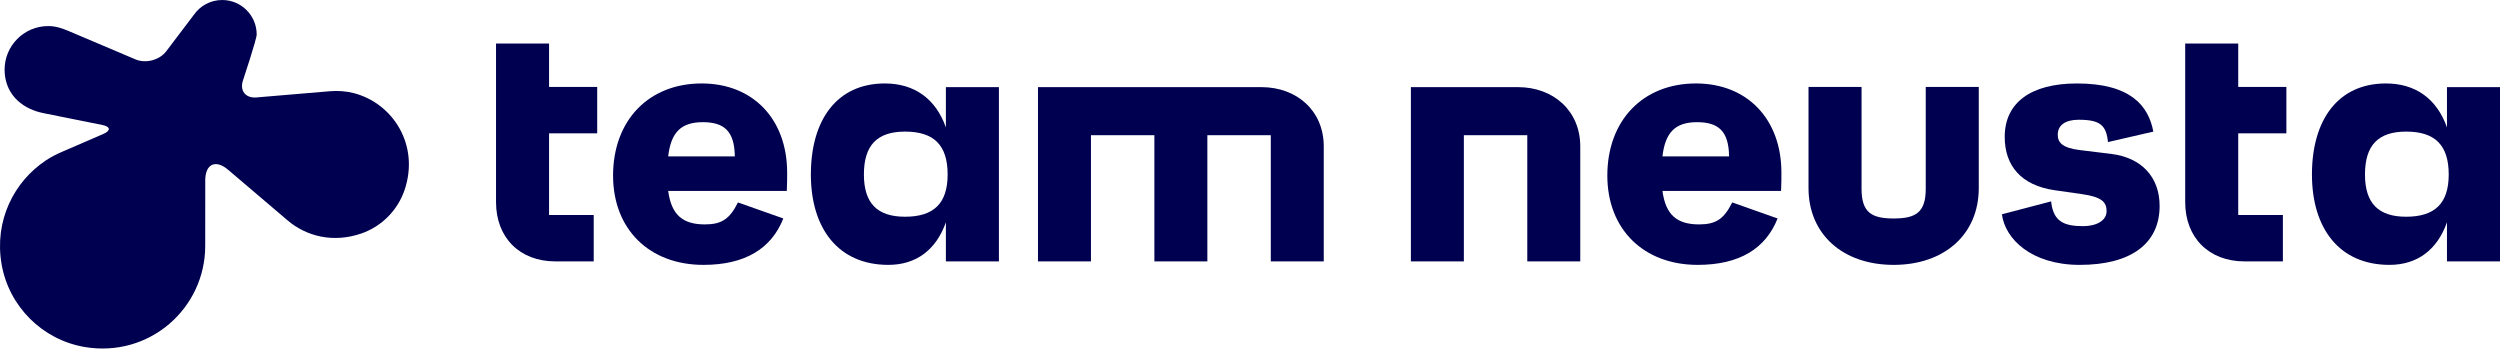
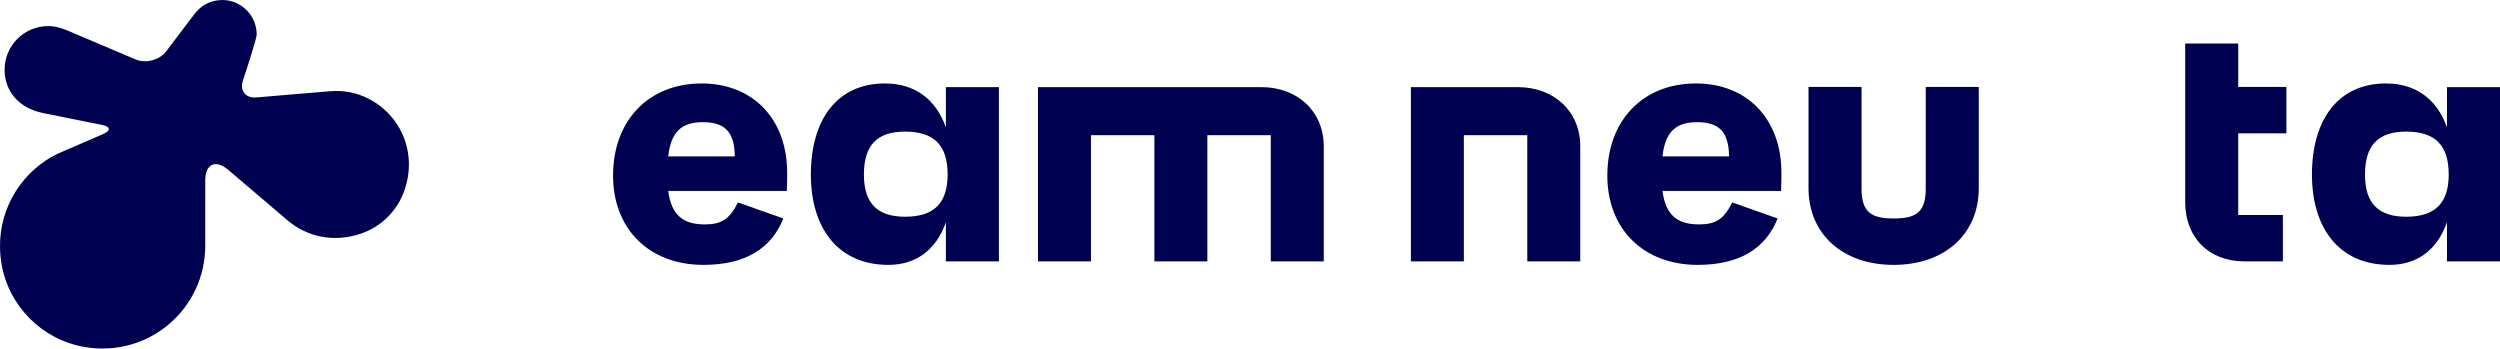
<svg xmlns="http://www.w3.org/2000/svg" id="Ebene_1" version="1.1" viewBox="0 0 1626.691 226.772">
  <g style="isolation: isolate;">
    <g id="a">
      <path d="M230.097,60.561c-5.13-1.316-10.468-1.621-15.746-1.175l-47.463,4.008c-7.131.619-11.068-4.413-8.754-11.186,0,0,8.885-26.683,8.885-29.751,0-12.403-10.051-22.457-22.454-22.457-7.619,0-14.325,3.799-18.383,9.589l-18.047,23.808c-4.33,5.689-13.271,8.07-19.862,5.289l-43.78-18.57c-4.204-1.765-8.391-3.153-13.129-3.153-15.671,0-28.381,12.718-28.381,28.386,0,14.403,9.601,24.876,24.598,28.13l39.079,7.854c5.267,1.062,5.542,3.66.617,5.804,0,0-19.184,8.302-26.892,11.628-3.615,1.56-7.125,3.355-10.409,5.528C8.905,118.234-3.805,143.802,1.021,171.859c4.73,27.5,26.519,49.24,54.029,53.915,42.053,7.146,78.481-25.052,78.481-65.768l.021-42.65c.035-10.724,6.754-13.813,14.921-6.856,0,0,38.603,32.858,38.611,32.858,12.22,10.449,29.752,14.875,48.007,8.573,13.237-4.57,23.698-15.119,28.179-28.386,9.832-29.108-7.524-56.406-33.174-62.984l0.0 0v-0Z" style="fill: #000050;" />
-       <path d="M357.259,86.768v53.119h29.057v30.191h-24.971c-23.154,0-38.591-15.438-38.591-38.592V28.346h34.505v28.228h31.327v30.193s-31.327,0-31.327,0Z" style="fill: #000050;" />
      <path d="M511.958,124.223h-77.182c2.043,15.436,9.307,21.793,23.835,21.793,10.896,0,16.117-3.406,21.565-14.303l29.511,10.443c-7.718,19.521-24.743,30.191-51.983,30.191-35.186,0-58.794-23.154-58.794-58.113,0-35.867,23.154-59.93,57.659-59.93,33.37,0,55.616,23.154,55.616,58.113,0,3.859,0,6.811-.227,11.805ZM434.776,101.75h43.357c-.227-16.572-7.037-22.248-20.884-22.248s-20.658,6.357-22.474,22.248Z" style="fill: #000050;" />
      <path d="M649.972,56.693v113.386h-34.505v-25.426c-6.356,17.934-19.296,27.695-37.456,27.695-32.462,0-50.396-23.609-50.396-58.795,0-35.639,17.025-59.248,48.126-59.248,19.295,0,33.143,9.988,39.726,28.604v-26.216h34.505ZM616.602,113.553c0-19.068-8.854-27.922-27.694-27.922-18.16,0-26.787,8.854-26.787,27.922,0,18.615,8.627,27.469,26.787,27.469,18.841,0,27.694-8.854,27.694-27.469Z" style="fill: #000050;" />
      <path d="M861.337,95.245v74.834h-34.469v-82.09h-41.271v82.09h-34.469v-82.09h-41.272v82.09h-34.469V56.693h145.358c23.13,0,40.591,15.421,40.591,38.552h-0v0Z" style="fill: #000050;" />
      <g>
        <path d="M1028.24,95.245v74.834h-34.469v-82.09h-41.272v82.09h-34.469V56.693h69.619c23.13,0,40.592,15.421,40.592,38.552v0Z" style="fill: #000050;" />
        <path d="M1158.901,124.223h-77.182c2.043,15.436,9.308,21.793,23.836,21.793,10.896,0,16.117-3.406,21.565-14.303l29.511,10.443c-7.719,19.521-24.744,30.191-51.984,30.191-35.186,0-58.794-23.154-58.794-58.113,0-35.867,23.154-59.93,57.659-59.93,33.369,0,55.616,23.154,55.616,58.113,0,3.859,0,6.811-.228,11.805ZM1081.719,101.75h43.358c-.228-16.572-7.037-22.248-20.885-22.248s-20.657,6.357-22.474,22.248Z" style="fill: #000050;" />
        <path d="M1287.539,56.575v65.832c0,29.965-22.246,49.941-55.389,49.941s-55.39-19.977-55.39-49.941V56.575h34.505v66.287c0,15.436,6.583,19.295,20.885,19.295,14.301,0,20.884-3.859,20.884-19.295V56.575h34.505Z" style="fill: #000050;" />
-         <path d="M1302.608,139.432l32.008-8.398c1.361,13.166,8.398,16.117,20.884,16.117,8.627,0,15.21-3.633,15.21-9.762,0-5.902-3.179-9.307-16.345-11.123l-17.479-2.496c-21.792-3.18-32.462-15.891-32.462-34.732,0-22.246,17.025-34.732,46.99-34.732,34.959,0,46.536,14.529,49.714,31.326l-29.511,6.811c-1.135-10.896-4.994-14.527-19.068-14.527-8.853,0-13.62,3.631-13.62,9.762,0,4.992,2.951,8.625,14.528,9.986l20.431,2.498c19.749,2.496,31.327,15.209,31.327,33.824,0,24.516-18.615,38.363-51.984,38.363-31.327,0-48.579-16.799-50.622-32.916Z" style="fill: #000050;" />
        <path d="M1456.364,86.768v53.119h29.057v30.191h-24.971c-23.154,0-38.591-15.438-38.591-38.592V28.346h34.505v28.228h31.327v30.193s-31.327,0-31.327,0Z" style="fill: #000050;" />
        <path d="M1626.691,56.693v113.386h-34.505v-25.426c-6.356,17.934-19.296,27.695-37.456,27.695-32.462,0-50.396-23.609-50.396-58.795,0-35.639,17.025-59.248,48.126-59.248,19.295,0,33.143,9.988,39.726,28.604v-26.216h34.505ZM1593.321,113.553c0-19.068-8.854-27.922-27.694-27.922-18.16,0-26.787,8.854-26.787,27.922,0,18.615,8.627,27.469,26.787,27.469,18.841,0,27.694-8.854,27.694-27.469Z" style="fill: #000050;" />
      </g>
    </g>
  </g>
</svg>